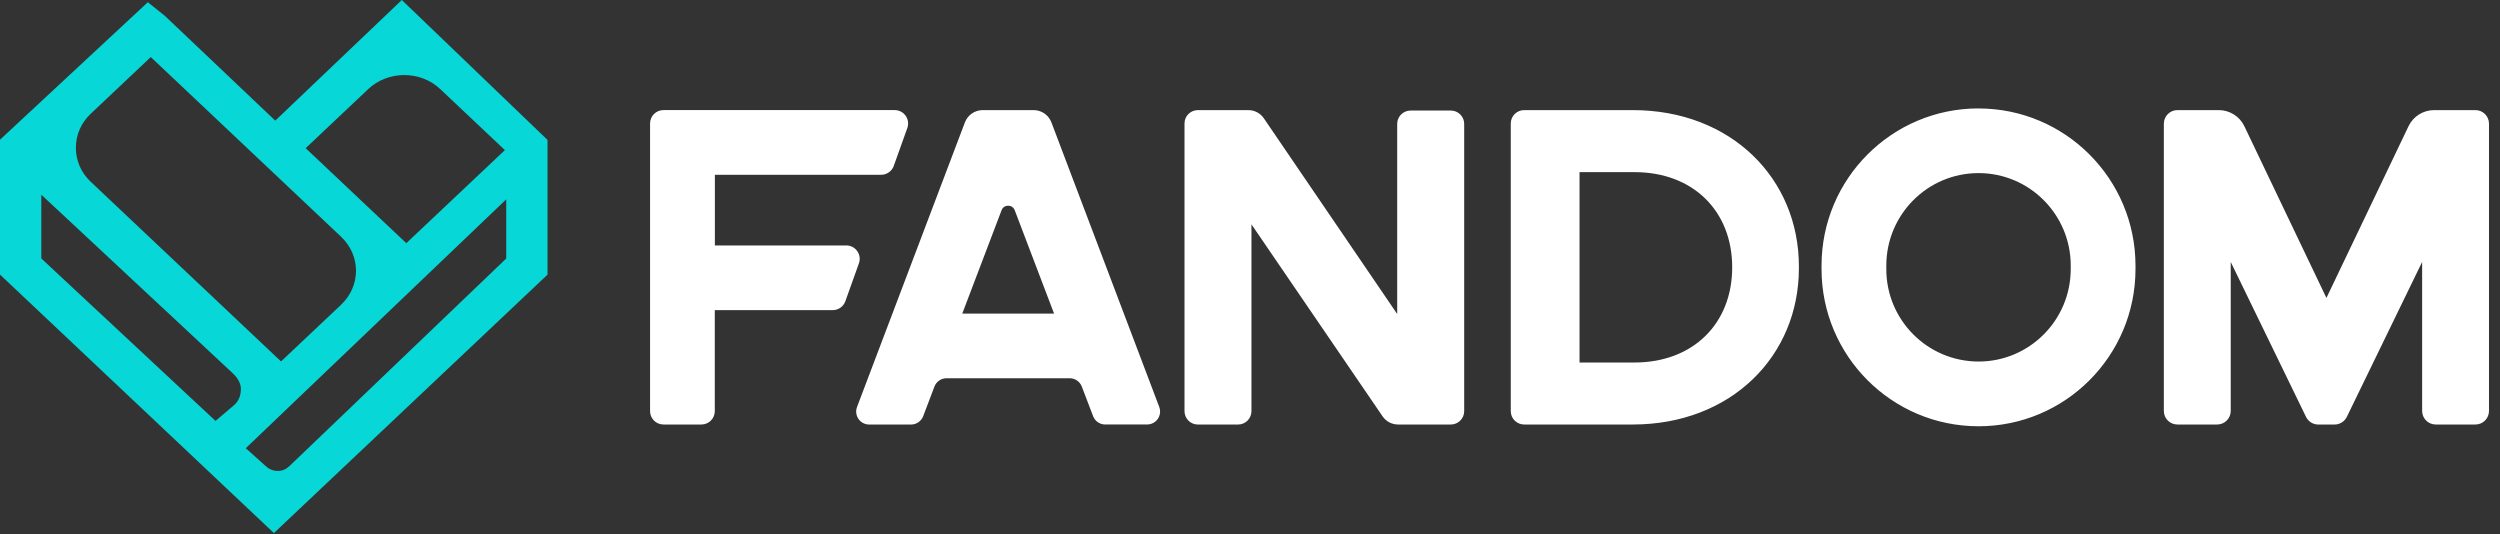
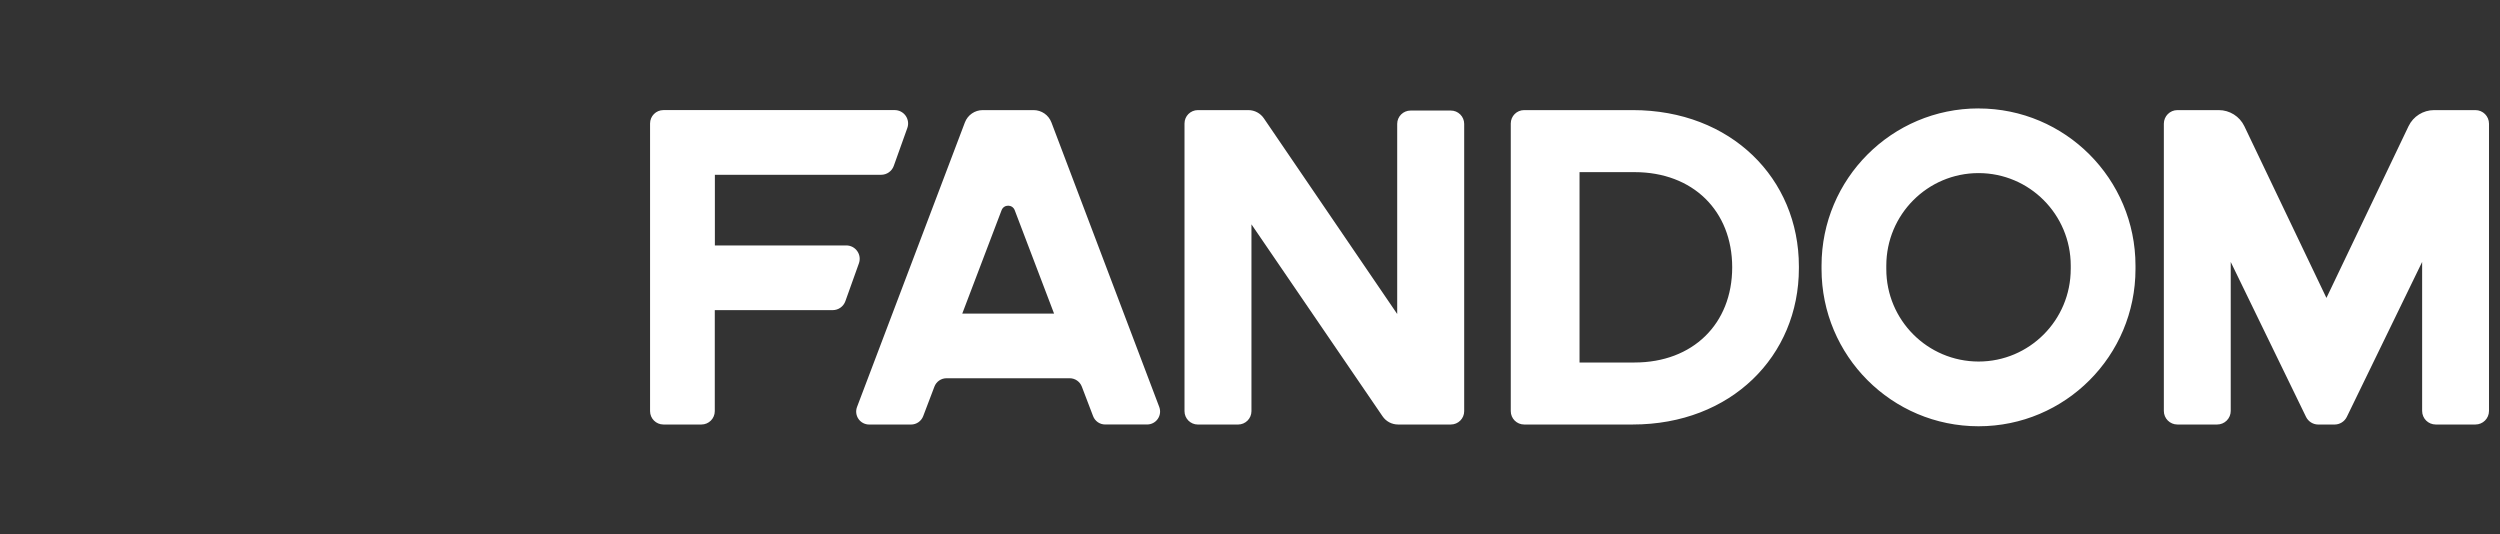
<svg xmlns="http://www.w3.org/2000/svg" width="117" height="25" viewBox="0 0 117 25" fill="none">
  <rect x="0" y="0" width="117" height="25" fill="#333333" stroke="none" />
  <path fill-rule="evenodd" clip-rule="evenodd" d="M45.034 14.676L46.873 9.841C46.98 9.554 47.383 9.554 47.49 9.841L49.33 14.675H45.034V14.676ZM49.206 5.729C49.075 5.382 48.743 5.153 48.372 5.153H45.992C45.621 5.153 45.289 5.382 45.157 5.729L40.108 19.049C40.038 19.235 40.064 19.443 40.177 19.607C40.29 19.771 40.477 19.868 40.676 19.868H42.638C42.889 19.868 43.115 19.712 43.205 19.477L43.731 18.093C43.821 17.857 44.046 17.702 44.298 17.702H50.062C50.313 17.702 50.539 17.858 50.629 18.093L51.157 19.476C51.246 19.711 51.47 19.866 51.723 19.866H53.685C53.884 19.866 54.071 19.769 54.184 19.605C54.298 19.441 54.323 19.232 54.253 19.046L49.206 5.728V5.729H49.206ZM115.851 5.153H113.916C113.406 5.153 112.94 5.446 112.72 5.905L108.877 13.943L105.035 5.905C104.814 5.445 104.348 5.153 103.838 5.153H101.903C101.552 5.153 101.268 5.438 101.268 5.789V19.232C101.268 19.584 101.551 19.867 101.903 19.867H103.761C103.93 19.868 104.092 19.801 104.211 19.682C104.331 19.563 104.398 19.401 104.398 19.232V12.259L107.922 19.51C108.029 19.729 108.251 19.868 108.494 19.868H109.259C109.502 19.868 109.724 19.729 109.831 19.51L113.356 12.259V19.232C113.356 19.584 113.641 19.867 113.992 19.867H115.85C116.201 19.867 116.485 19.583 116.485 19.232V5.789C116.485 5.438 116.201 5.153 115.85 5.153H115.851ZM39.606 11.488H33.456V8.18H41.237C41.502 8.18 41.739 8.014 41.828 7.765L42.463 5.99C42.532 5.798 42.502 5.585 42.385 5.418C42.267 5.252 42.077 5.152 41.873 5.152H31.049C30.703 5.152 30.423 5.433 30.423 5.779V19.241C30.423 19.587 30.703 19.867 31.049 19.867H32.826C33.172 19.867 33.452 19.587 33.452 19.241V14.514H38.971C39.236 14.514 39.472 14.348 39.562 14.099L40.197 12.324C40.266 12.132 40.237 11.918 40.119 11.752C40.002 11.585 39.81 11.486 39.606 11.486V11.488L39.606 11.488ZM76.499 16.965H73.922V8.056H76.499C79.228 8.056 81.067 9.868 81.067 12.511C81.067 15.154 79.227 16.965 76.499 16.965ZM76.409 5.153H71.33C70.984 5.153 70.704 5.434 70.704 5.78V19.241C70.704 19.587 70.984 19.867 71.33 19.867H76.41C81.009 19.867 84.188 16.67 84.188 12.553V12.469C84.188 8.351 81.012 5.153 76.411 5.153H76.409L76.409 5.153ZM67.894 5.174H66.015C65.67 5.174 65.389 5.453 65.389 5.797V14.695L59.149 5.538C58.985 5.297 58.712 5.153 58.421 5.153H56.059C55.714 5.154 55.435 5.433 55.435 5.778V19.244C55.435 19.588 55.715 19.868 56.06 19.868H57.943C58.288 19.867 58.567 19.588 58.568 19.244V10.499L64.703 19.482C64.867 19.724 65.139 19.867 65.431 19.867H67.898C68.244 19.867 68.524 19.588 68.524 19.244V5.797C68.524 5.632 68.458 5.473 68.34 5.356C68.223 5.239 68.064 5.173 67.898 5.174H67.894L67.894 5.174ZM96.91 12.589C96.91 14.982 94.979 16.92 92.596 16.92C90.208 16.917 88.275 14.977 88.279 12.589V12.432C88.279 10.04 90.212 8.101 92.596 8.101C94.979 8.101 96.911 10.04 96.911 12.432V12.59L96.91 12.589ZM92.596 5.074C88.537 5.074 85.248 8.369 85.248 12.432V12.59C85.248 16.655 88.537 19.949 92.596 19.949C96.653 19.949 99.941 16.656 99.941 12.591V12.434C99.941 8.372 96.653 5.076 92.596 5.076V5.074" fill="white" />
-   <path fill-rule="evenodd" clip-rule="evenodd" d="M11.274 18.204C11.274 18.412 11.223 18.709 10.983 18.935L10.086 19.699L1.933 12.096V9.112L10.899 17.474C11.039 17.606 11.275 17.876 11.275 18.205L11.274 18.204ZM23.692 9.33V12.098L13.548 21.81C13.379 21.968 13.211 22.039 13 22.039C12.784 22.039 12.592 21.961 12.43 21.808L11.502 20.976L23.692 9.329V9.33ZM15.964 14.261L13.152 16.915L4.245 8.506C3.796 8.083 3.551 7.519 3.551 6.915C3.551 6.313 3.796 5.749 4.242 5.327L7.056 2.67L15.963 11.08C16.893 11.957 16.893 13.383 15.963 14.26L15.964 14.261ZM14.304 6.935L17.235 4.168C17.685 3.745 18.283 3.513 18.92 3.513C19.558 3.513 20.155 3.746 20.604 4.17L23.629 7.025L19.015 11.38L17.331 9.792L14.306 6.935H14.304ZM25.568 6.495L18.943 0.133L18.806 0L18.668 0.131L12.882 5.645L7.711 0.738L7.704 0.731L7.699 0.728L7.051 0.211L6.917 0.104L6.792 0.221L0.059 6.483L0 6.538V12.852L0.057 12.905L12.681 24.817L12.819 24.947L12.956 24.818L25.568 12.906L25.624 12.853V6.548L25.569 6.495L25.568 6.495Z" fill="#08D7D7" />
</svg>